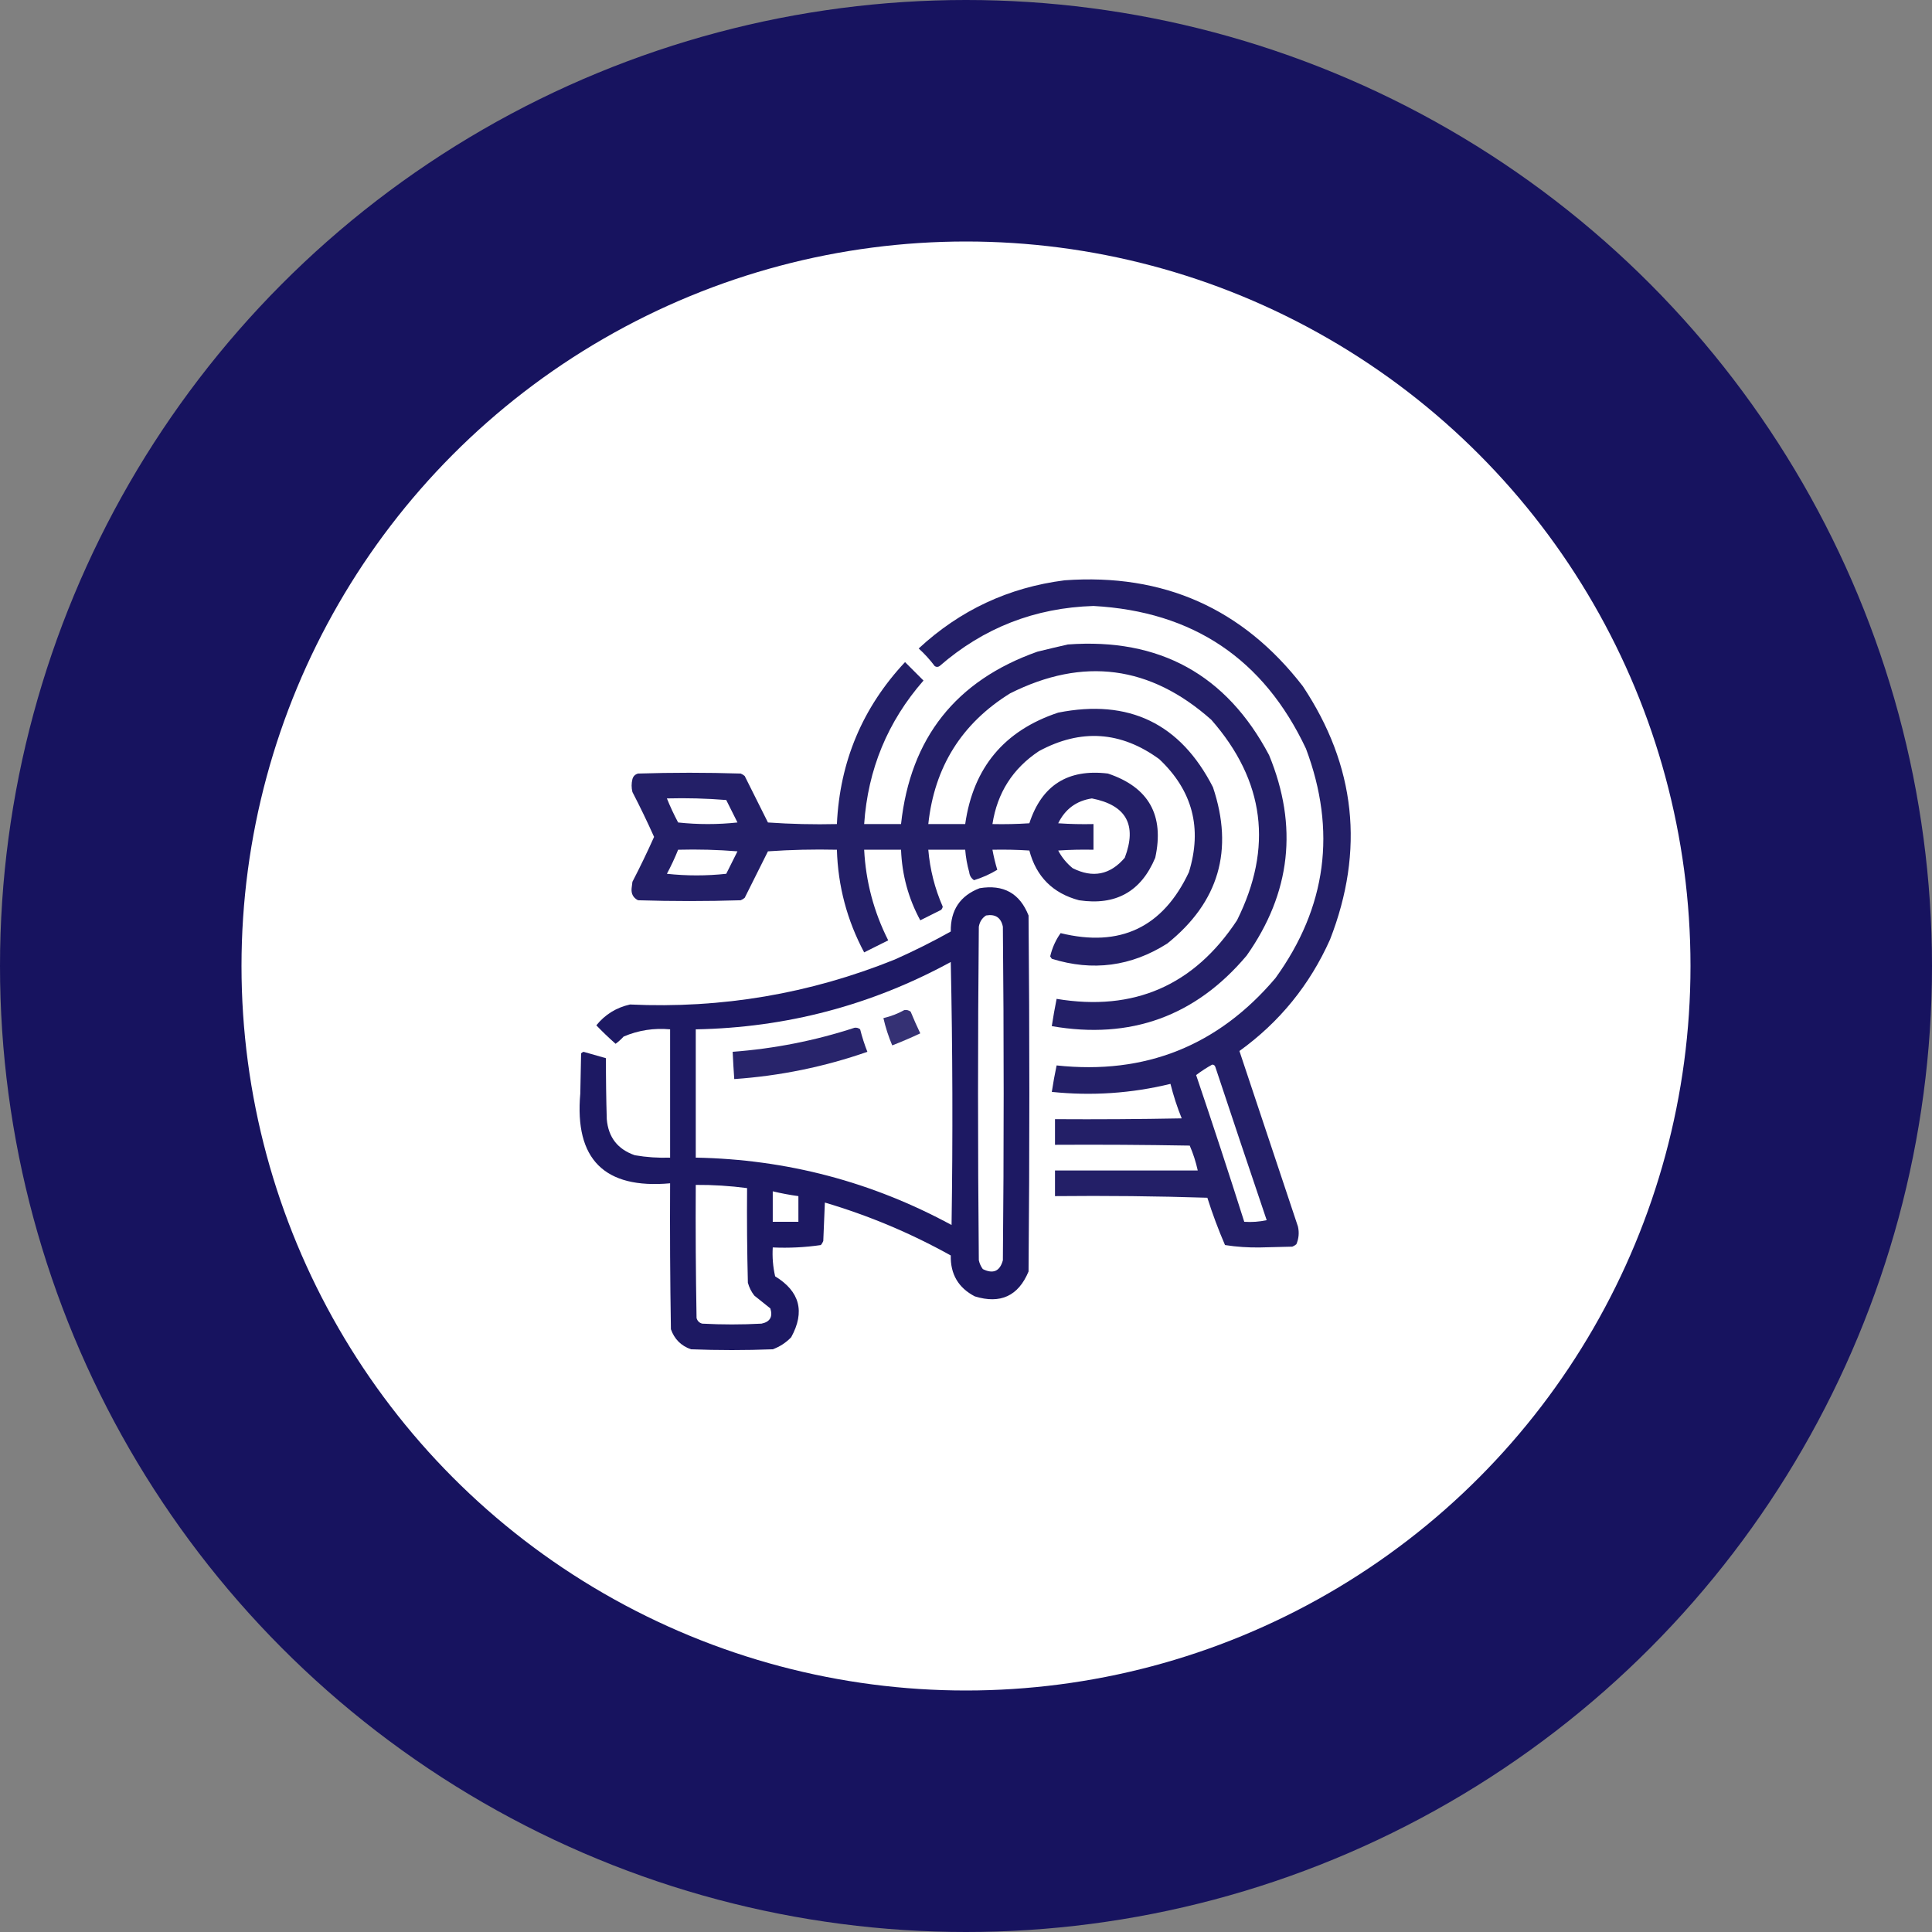
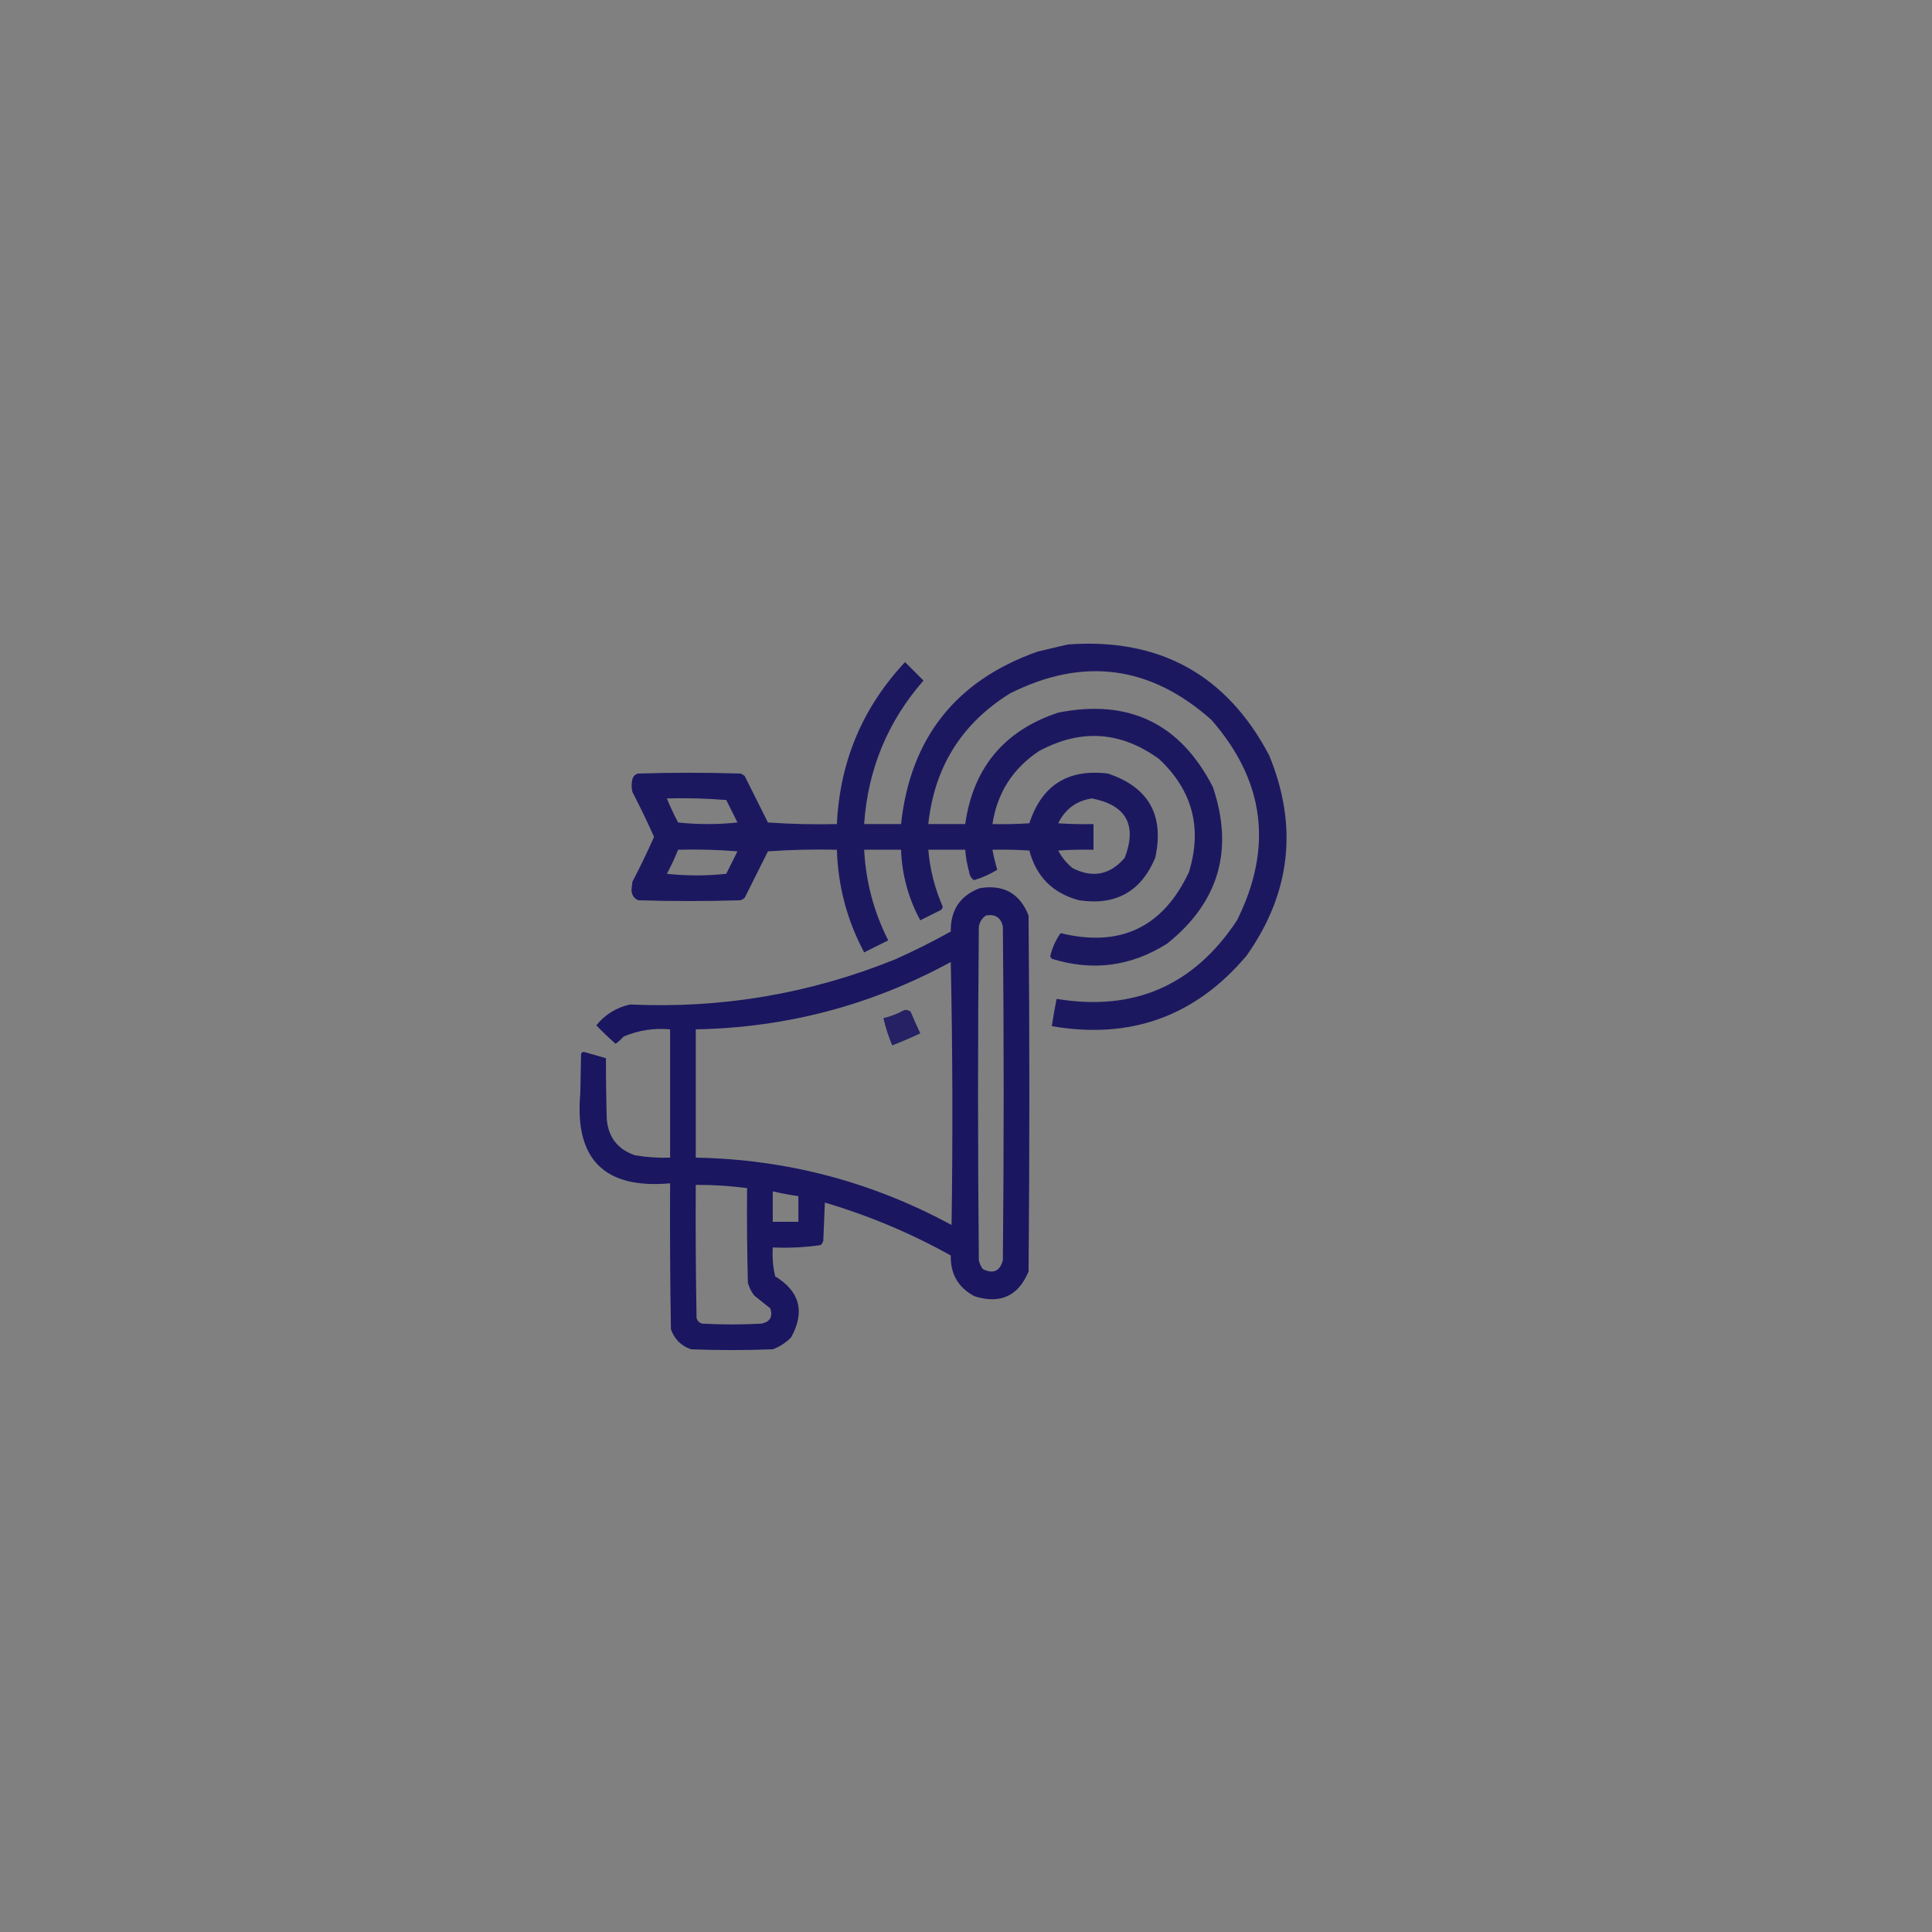
<svg xmlns="http://www.w3.org/2000/svg" width="80" height="80" viewBox="0 0 80 80" fill="none">
  <rect x="0" y="0" width="80" height="80" fill="#808080" stroke="none" />
-   <circle cx="40" cy="40" r="40" fill="#17135F" />
-   <circle cx="40" cy="40" r="30" fill="white" />
-   <path opacity="0.943" fill-rule="evenodd" clip-rule="evenodd" d="M44.084 24.029C48.173 23.734 51.46 25.195 53.945 28.412C56.139 31.708 56.515 35.205 55.074 38.904C54.234 40.784 52.983 42.322 51.322 43.52C52.13 45.943 52.938 48.367 53.746 50.791C53.802 51.043 53.78 51.286 53.68 51.521C53.63 51.563 53.575 51.596 53.514 51.621C53.071 51.632 52.628 51.643 52.185 51.654C51.692 51.663 51.205 51.63 50.725 51.555C50.449 50.916 50.205 50.263 49.994 49.596C47.892 49.529 45.789 49.507 43.685 49.529C43.685 49.175 43.685 48.821 43.685 48.467C45.656 48.467 47.626 48.467 49.596 48.467C49.518 48.113 49.408 47.77 49.264 47.437C47.404 47.404 45.545 47.393 43.685 47.404C43.685 47.05 43.685 46.696 43.685 46.342C45.434 46.353 47.183 46.342 48.932 46.309C48.743 45.844 48.589 45.368 48.467 44.881C46.85 45.274 45.212 45.385 43.553 45.213C43.609 44.844 43.675 44.478 43.752 44.117C47.42 44.511 50.441 43.304 52.816 40.498C54.932 37.566 55.352 34.4 54.078 31.002C52.33 27.288 49.397 25.318 45.279 25.092C42.85 25.167 40.725 25.997 38.904 27.582C38.838 27.626 38.772 27.626 38.705 27.582C38.508 27.319 38.287 27.075 38.041 26.852C39.753 25.265 41.767 24.324 44.084 24.029ZM50.193 44.084C50.26 44.082 50.304 44.115 50.326 44.184C51.028 46.3 51.736 48.414 52.451 50.525C52.144 50.591 51.834 50.613 51.522 50.592C50.878 48.561 50.214 46.536 49.529 44.516C49.742 44.354 49.963 44.21 50.193 44.084Z" fill="#17135F" />
  <path opacity="0.943" fill-rule="evenodd" clip-rule="evenodd" d="M44.217 26.686C48.009 26.407 50.787 27.934 52.55 31.268C53.761 34.206 53.451 36.973 51.621 39.569C49.503 42.082 46.813 43.056 43.552 42.49C43.61 42.112 43.677 41.736 43.752 41.361C46.95 41.893 49.441 40.808 51.222 38.108C52.723 35.095 52.369 32.328 50.16 29.807C47.63 27.557 44.852 27.192 41.826 28.711C39.821 29.955 38.692 31.759 38.439 34.123C38.948 34.123 39.457 34.123 39.967 34.123C40.3 31.787 41.584 30.249 43.818 29.508C46.743 28.928 48.879 29.958 50.226 32.596C51.099 35.201 50.468 37.359 48.334 39.07C46.839 40.018 45.245 40.228 43.552 39.701C43.53 39.668 43.508 39.635 43.486 39.602C43.569 39.247 43.713 38.926 43.918 38.639C46.384 39.243 48.154 38.402 49.23 36.115C49.791 34.296 49.381 32.735 48.002 31.434C46.413 30.276 44.752 30.166 43.021 31.102C41.936 31.823 41.294 32.83 41.095 34.123C41.605 34.134 42.114 34.123 42.623 34.09C43.137 32.515 44.221 31.829 45.877 32.031C47.567 32.596 48.22 33.758 47.836 35.518C47.25 36.92 46.199 37.506 44.681 37.278C43.597 36.99 42.91 36.303 42.623 35.219C42.114 35.186 41.605 35.175 41.095 35.186C41.146 35.465 41.212 35.742 41.295 36.016C40.997 36.197 40.676 36.341 40.332 36.447C40.217 36.369 40.15 36.258 40.133 36.115C40.047 35.81 39.992 35.5 39.967 35.186C39.457 35.186 38.948 35.186 38.439 35.186C38.508 36.005 38.708 36.79 39.037 37.543C39.027 37.594 39.005 37.639 38.97 37.676C38.683 37.82 38.395 37.964 38.107 38.108C37.615 37.203 37.35 36.229 37.31 35.186C36.801 35.186 36.292 35.186 35.783 35.186C35.851 36.508 36.183 37.758 36.779 38.938C36.447 39.104 36.115 39.27 35.783 39.436C35.075 38.11 34.699 36.693 34.654 35.186C33.701 35.164 32.749 35.186 31.799 35.252C31.478 35.894 31.157 36.536 30.836 37.178C30.786 37.219 30.73 37.253 30.67 37.278C29.253 37.322 27.836 37.322 26.42 37.278C26.219 37.176 26.131 37.01 26.154 36.779C26.165 36.691 26.176 36.602 26.187 36.514C26.504 35.902 26.803 35.282 27.084 34.654C26.803 34.027 26.504 33.407 26.187 32.795C26.143 32.618 26.143 32.441 26.187 32.264C26.22 32.142 26.298 32.065 26.42 32.031C27.836 31.987 29.253 31.987 30.67 32.031C30.73 32.056 30.786 32.089 30.836 32.131C31.157 32.773 31.478 33.415 31.799 34.057C32.749 34.123 33.701 34.145 34.654 34.123C34.775 31.533 35.716 29.297 37.476 27.416C37.735 27.675 37.99 27.93 38.24 28.18C36.756 29.877 35.937 31.858 35.783 34.123C36.292 34.123 36.801 34.123 37.31 34.123C37.697 30.56 39.578 28.181 42.955 26.985C43.383 26.879 43.804 26.78 44.217 26.686ZM27.615 33.061C28.435 33.039 29.254 33.061 30.072 33.127C30.227 33.437 30.382 33.747 30.537 34.057C29.718 34.145 28.899 34.145 28.08 34.057C27.906 33.731 27.751 33.399 27.615 33.061ZM45.213 33.061C46.636 33.339 47.09 34.158 46.574 35.518C45.97 36.226 45.251 36.37 44.416 35.949C44.166 35.744 43.967 35.501 43.818 35.219C44.305 35.186 44.791 35.175 45.279 35.186C45.279 34.831 45.279 34.477 45.279 34.123C44.791 34.134 44.305 34.123 43.818 34.09C44.107 33.501 44.572 33.158 45.213 33.061ZM28.08 35.186C28.9 35.164 29.719 35.186 30.537 35.252C30.382 35.562 30.227 35.872 30.072 36.182C29.253 36.27 28.434 36.27 27.615 36.182C27.789 35.856 27.944 35.524 28.08 35.186Z" fill="#17135F" />
-   <path opacity="0.97" fill-rule="evenodd" clip-rule="evenodd" d="M40.564 36.779C41.551 36.614 42.227 36.99 42.59 37.908C42.634 42.822 42.634 47.736 42.59 52.65C42.167 53.664 41.426 54.007 40.365 53.68C39.684 53.326 39.352 52.761 39.369 51.986C37.712 51.064 35.974 50.333 34.156 49.795C34.134 50.326 34.112 50.857 34.09 51.389C34.065 51.45 34.032 51.505 33.99 51.555C33.333 51.651 32.669 51.684 31.998 51.654C31.974 52.059 32.007 52.457 32.097 52.85C33.12 53.475 33.341 54.317 32.761 55.373C32.544 55.598 32.29 55.764 31.998 55.871C30.869 55.915 29.74 55.915 28.611 55.871C28.201 55.727 27.925 55.45 27.781 55.041C27.748 53.027 27.737 51.012 27.748 48.998C25.025 49.242 23.786 48.002 24.029 45.279C24.04 44.726 24.051 44.172 24.062 43.619C24.09 43.589 24.123 43.567 24.162 43.553C24.472 43.641 24.782 43.73 25.091 43.818C25.089 44.655 25.1 45.496 25.125 46.342C25.189 47.092 25.576 47.59 26.287 47.836C26.77 47.919 27.257 47.952 27.748 47.935C27.748 46.165 27.748 44.394 27.748 42.623C27.078 42.561 26.436 42.66 25.822 42.922C25.721 43.034 25.61 43.133 25.49 43.221C25.21 42.974 24.944 42.719 24.693 42.457C25.053 42.01 25.518 41.722 26.088 41.594C29.88 41.77 33.532 41.15 37.045 39.734C37.838 39.382 38.613 38.995 39.369 38.572C39.356 37.688 39.754 37.091 40.564 36.779ZM40.83 37.908C41.217 37.841 41.449 37.996 41.527 38.373C41.571 42.977 41.571 47.581 41.527 52.185C41.403 52.64 41.127 52.762 40.697 52.551C40.616 52.441 40.561 52.32 40.531 52.185C40.487 47.581 40.487 42.977 40.531 38.373C40.566 38.168 40.666 38.013 40.83 37.908ZM39.369 39.834C39.446 43.453 39.457 47.083 39.402 50.725C36.103 48.935 32.572 48.005 28.81 47.935C28.81 46.165 28.81 44.394 28.81 42.623C32.568 42.553 36.087 41.623 39.369 39.834ZM28.81 49.064C29.522 49.059 30.23 49.104 30.935 49.197C30.924 50.503 30.935 51.809 30.968 53.115C31.022 53.311 31.11 53.488 31.234 53.647C31.455 53.824 31.677 54.001 31.898 54.178C32.007 54.526 31.885 54.736 31.533 54.809C30.714 54.853 29.895 54.853 29.076 54.809C28.954 54.775 28.877 54.698 28.843 54.576C28.81 52.739 28.799 50.902 28.81 49.064ZM31.998 49.33C32.347 49.413 32.701 49.48 33.06 49.529C33.06 49.883 33.06 50.238 33.06 50.592C32.706 50.592 32.352 50.592 31.998 50.592C31.998 50.171 31.998 49.751 31.998 49.33Z" fill="#17135F" />
+   <path opacity="0.97" fill-rule="evenodd" clip-rule="evenodd" d="M40.564 36.779C41.551 36.614 42.227 36.99 42.59 37.908C42.634 42.822 42.634 47.736 42.59 52.65C42.167 53.664 41.426 54.007 40.365 53.68C39.684 53.326 39.352 52.761 39.369 51.986C37.712 51.064 35.974 50.333 34.156 49.795C34.134 50.326 34.112 50.857 34.09 51.389C34.065 51.45 34.032 51.505 33.99 51.555C33.333 51.651 32.669 51.684 31.998 51.654C31.974 52.059 32.007 52.457 32.097 52.85C33.12 53.475 33.341 54.317 32.761 55.373C32.544 55.598 32.29 55.764 31.998 55.871C30.869 55.915 29.74 55.915 28.611 55.871C28.201 55.727 27.925 55.45 27.781 55.041C27.748 53.027 27.737 51.012 27.748 48.998C25.025 49.242 23.786 48.002 24.029 45.279C24.04 44.726 24.051 44.172 24.062 43.619C24.09 43.589 24.123 43.567 24.162 43.553C24.472 43.641 24.782 43.73 25.091 43.818C25.089 44.655 25.1 45.496 25.125 46.342C25.189 47.092 25.576 47.59 26.287 47.836C26.77 47.919 27.257 47.952 27.748 47.935C27.748 46.165 27.748 44.394 27.748 42.623C27.078 42.561 26.436 42.66 25.822 42.922C25.721 43.034 25.61 43.133 25.49 43.221C25.21 42.974 24.944 42.719 24.693 42.457C25.053 42.01 25.518 41.722 26.088 41.594C29.88 41.77 33.532 41.15 37.045 39.734C37.838 39.382 38.613 38.995 39.369 38.572C39.356 37.688 39.754 37.091 40.564 36.779ZM40.83 37.908C41.217 37.841 41.449 37.996 41.527 38.373C41.571 42.977 41.571 47.581 41.527 52.185C41.403 52.64 41.127 52.762 40.697 52.551C40.616 52.441 40.561 52.32 40.531 52.185C40.487 47.581 40.487 42.977 40.531 38.373C40.566 38.168 40.666 38.013 40.83 37.908ZM39.369 39.834C39.446 43.453 39.457 47.083 39.402 50.725C36.103 48.935 32.572 48.005 28.81 47.935C28.81 46.165 28.81 44.394 28.81 42.623C32.568 42.553 36.087 41.623 39.369 39.834ZM28.81 49.064C29.522 49.059 30.23 49.104 30.935 49.197C30.924 50.503 30.935 51.809 30.968 53.115C31.022 53.311 31.11 53.488 31.234 53.647C31.455 53.824 31.677 54.001 31.898 54.178C32.007 54.526 31.885 54.736 31.533 54.809C30.714 54.853 29.895 54.853 29.076 54.809C28.954 54.775 28.877 54.698 28.843 54.576C28.81 52.739 28.799 50.902 28.81 49.064M31.998 49.33C32.347 49.413 32.701 49.48 33.06 49.529C33.06 49.883 33.06 50.238 33.06 50.592C32.706 50.592 32.352 50.592 31.998 50.592C31.998 50.171 31.998 49.751 31.998 49.33Z" fill="#17135F" />
  <path opacity="0.871" fill-rule="evenodd" clip-rule="evenodd" d="M37.443 41.826C37.541 41.809 37.63 41.831 37.709 41.892C37.833 42.196 37.966 42.495 38.107 42.789C37.727 42.968 37.339 43.134 36.945 43.287C36.79 42.92 36.668 42.544 36.58 42.158C36.888 42.085 37.175 41.975 37.443 41.826Z" fill="#17135F" />
-   <path opacity="0.924" fill-rule="evenodd" clip-rule="evenodd" d="M35.385 42.557C35.473 42.545 35.55 42.567 35.617 42.623C35.697 42.939 35.796 43.249 35.916 43.553C34.134 44.175 32.297 44.551 30.404 44.682C30.377 44.306 30.355 43.929 30.338 43.553C32.068 43.423 33.751 43.091 35.385 42.557Z" fill="#17135F" />
</svg>